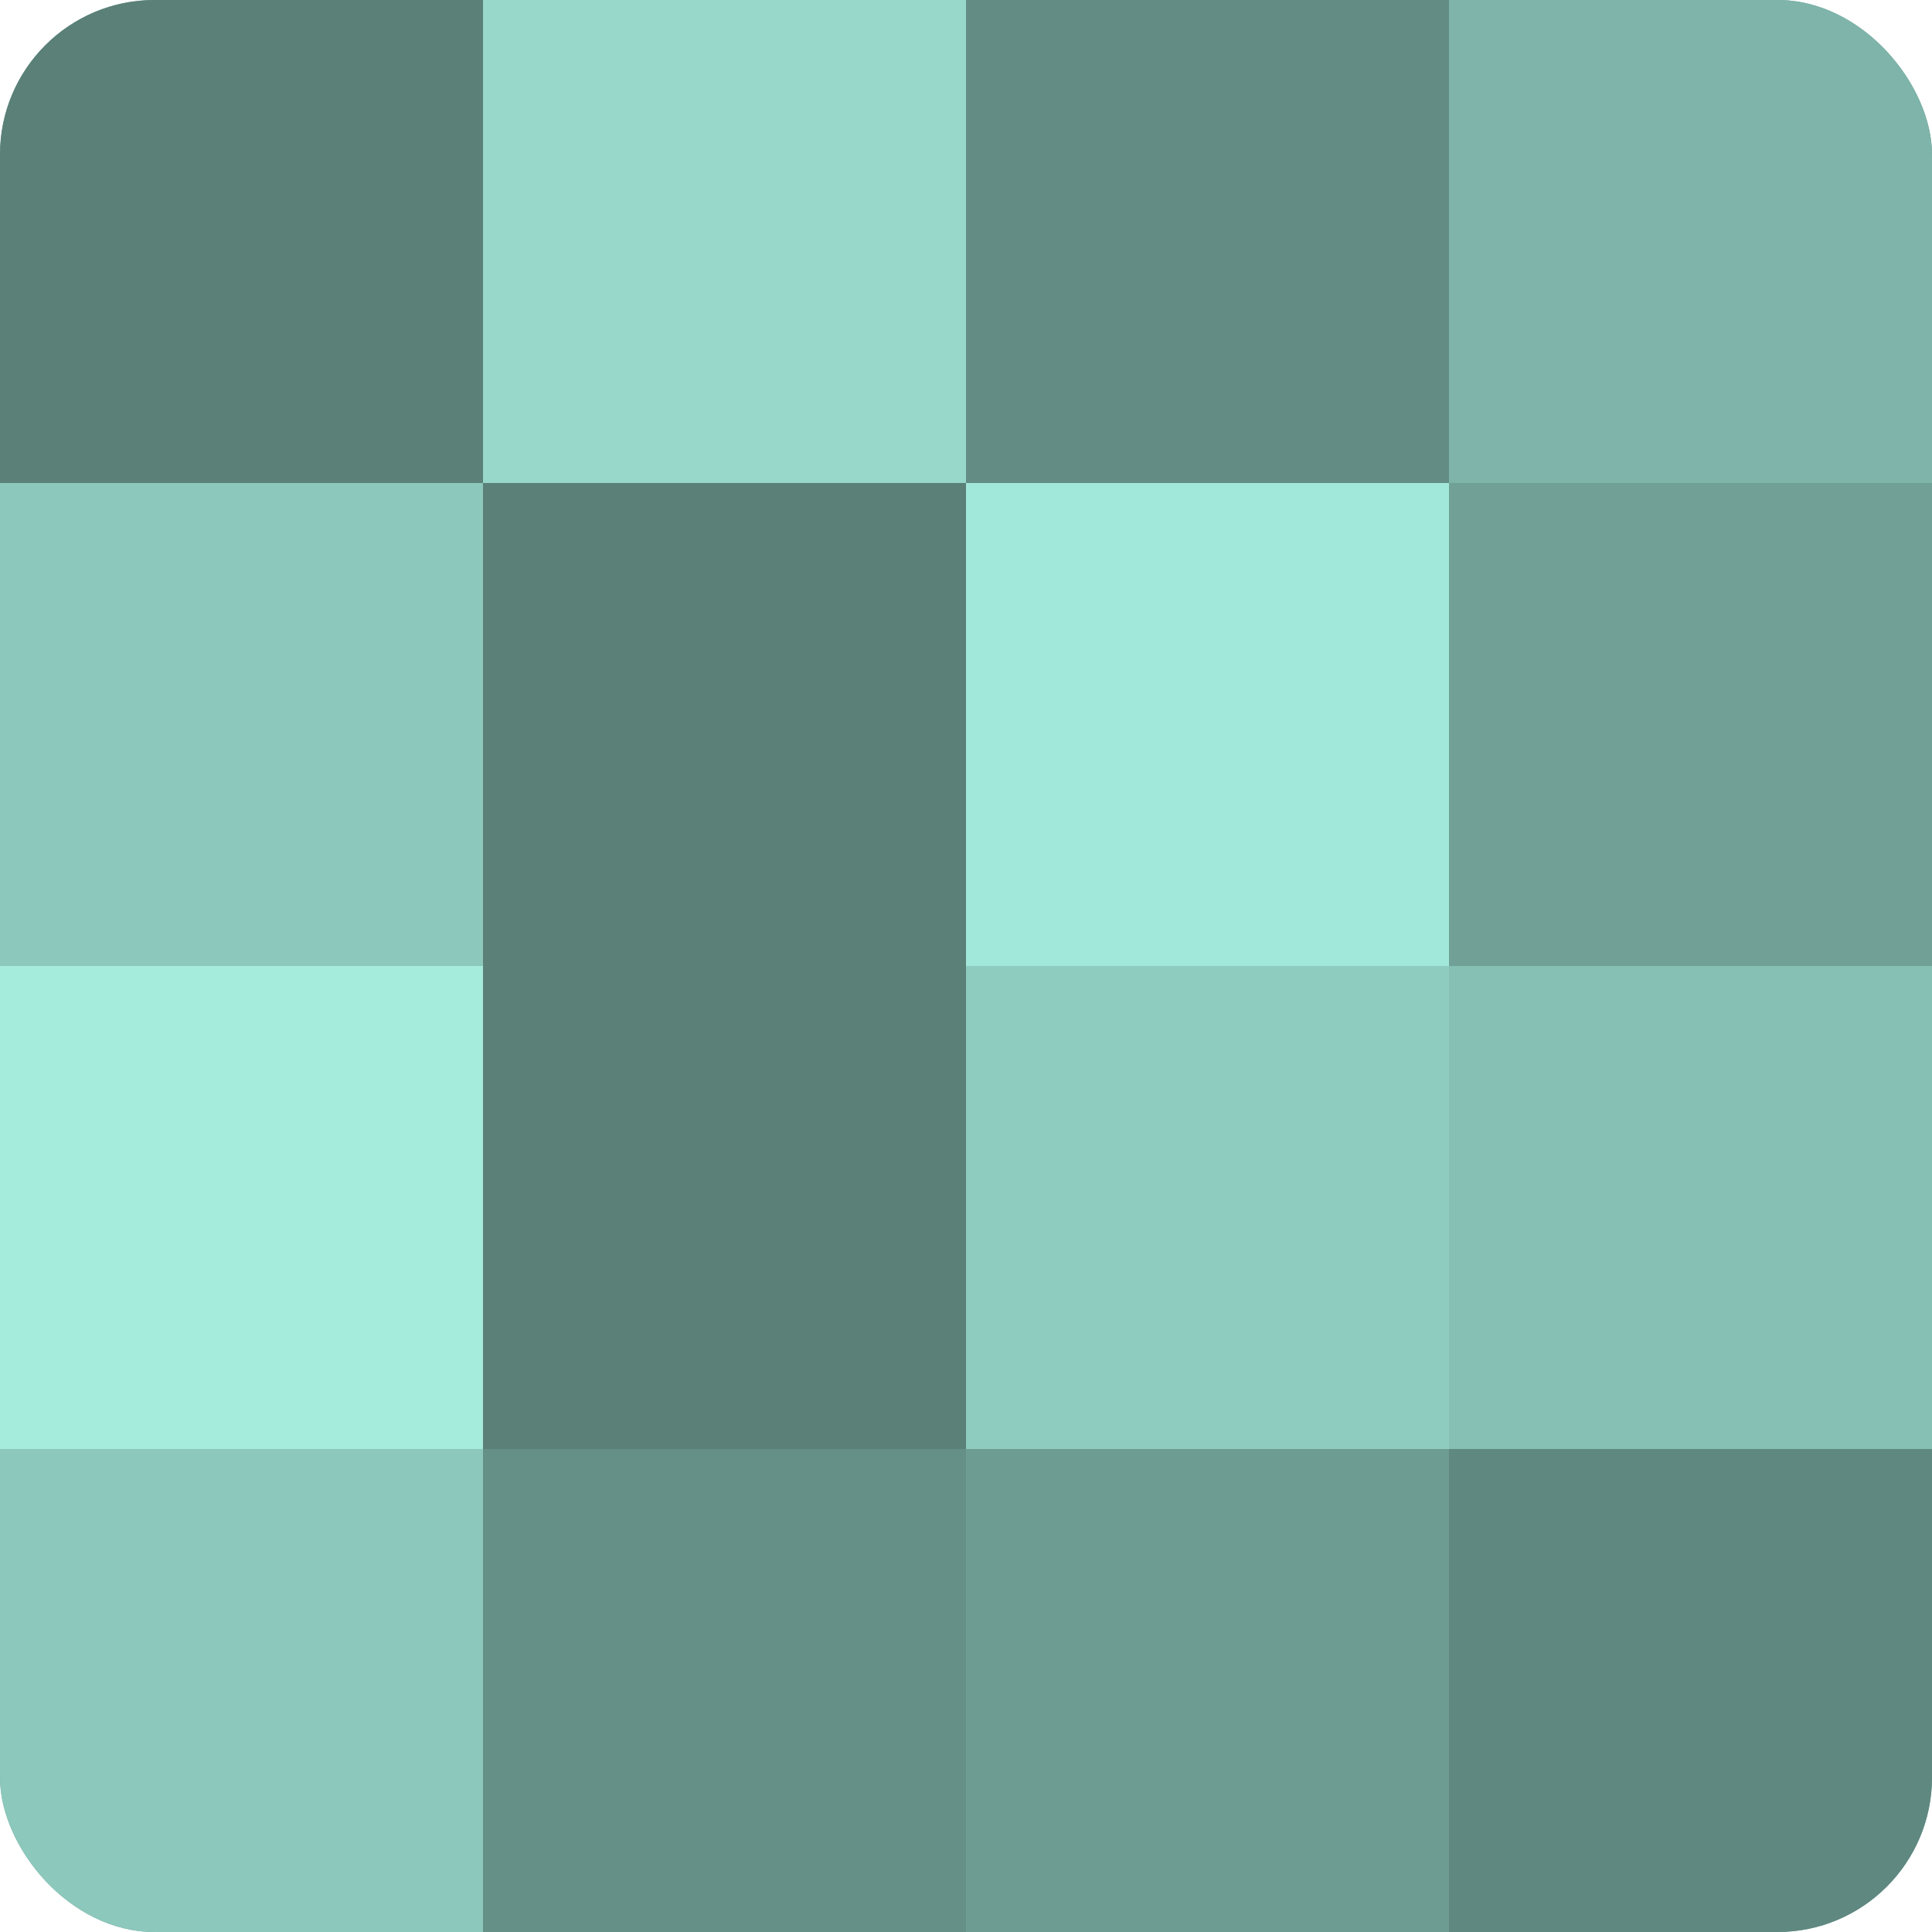
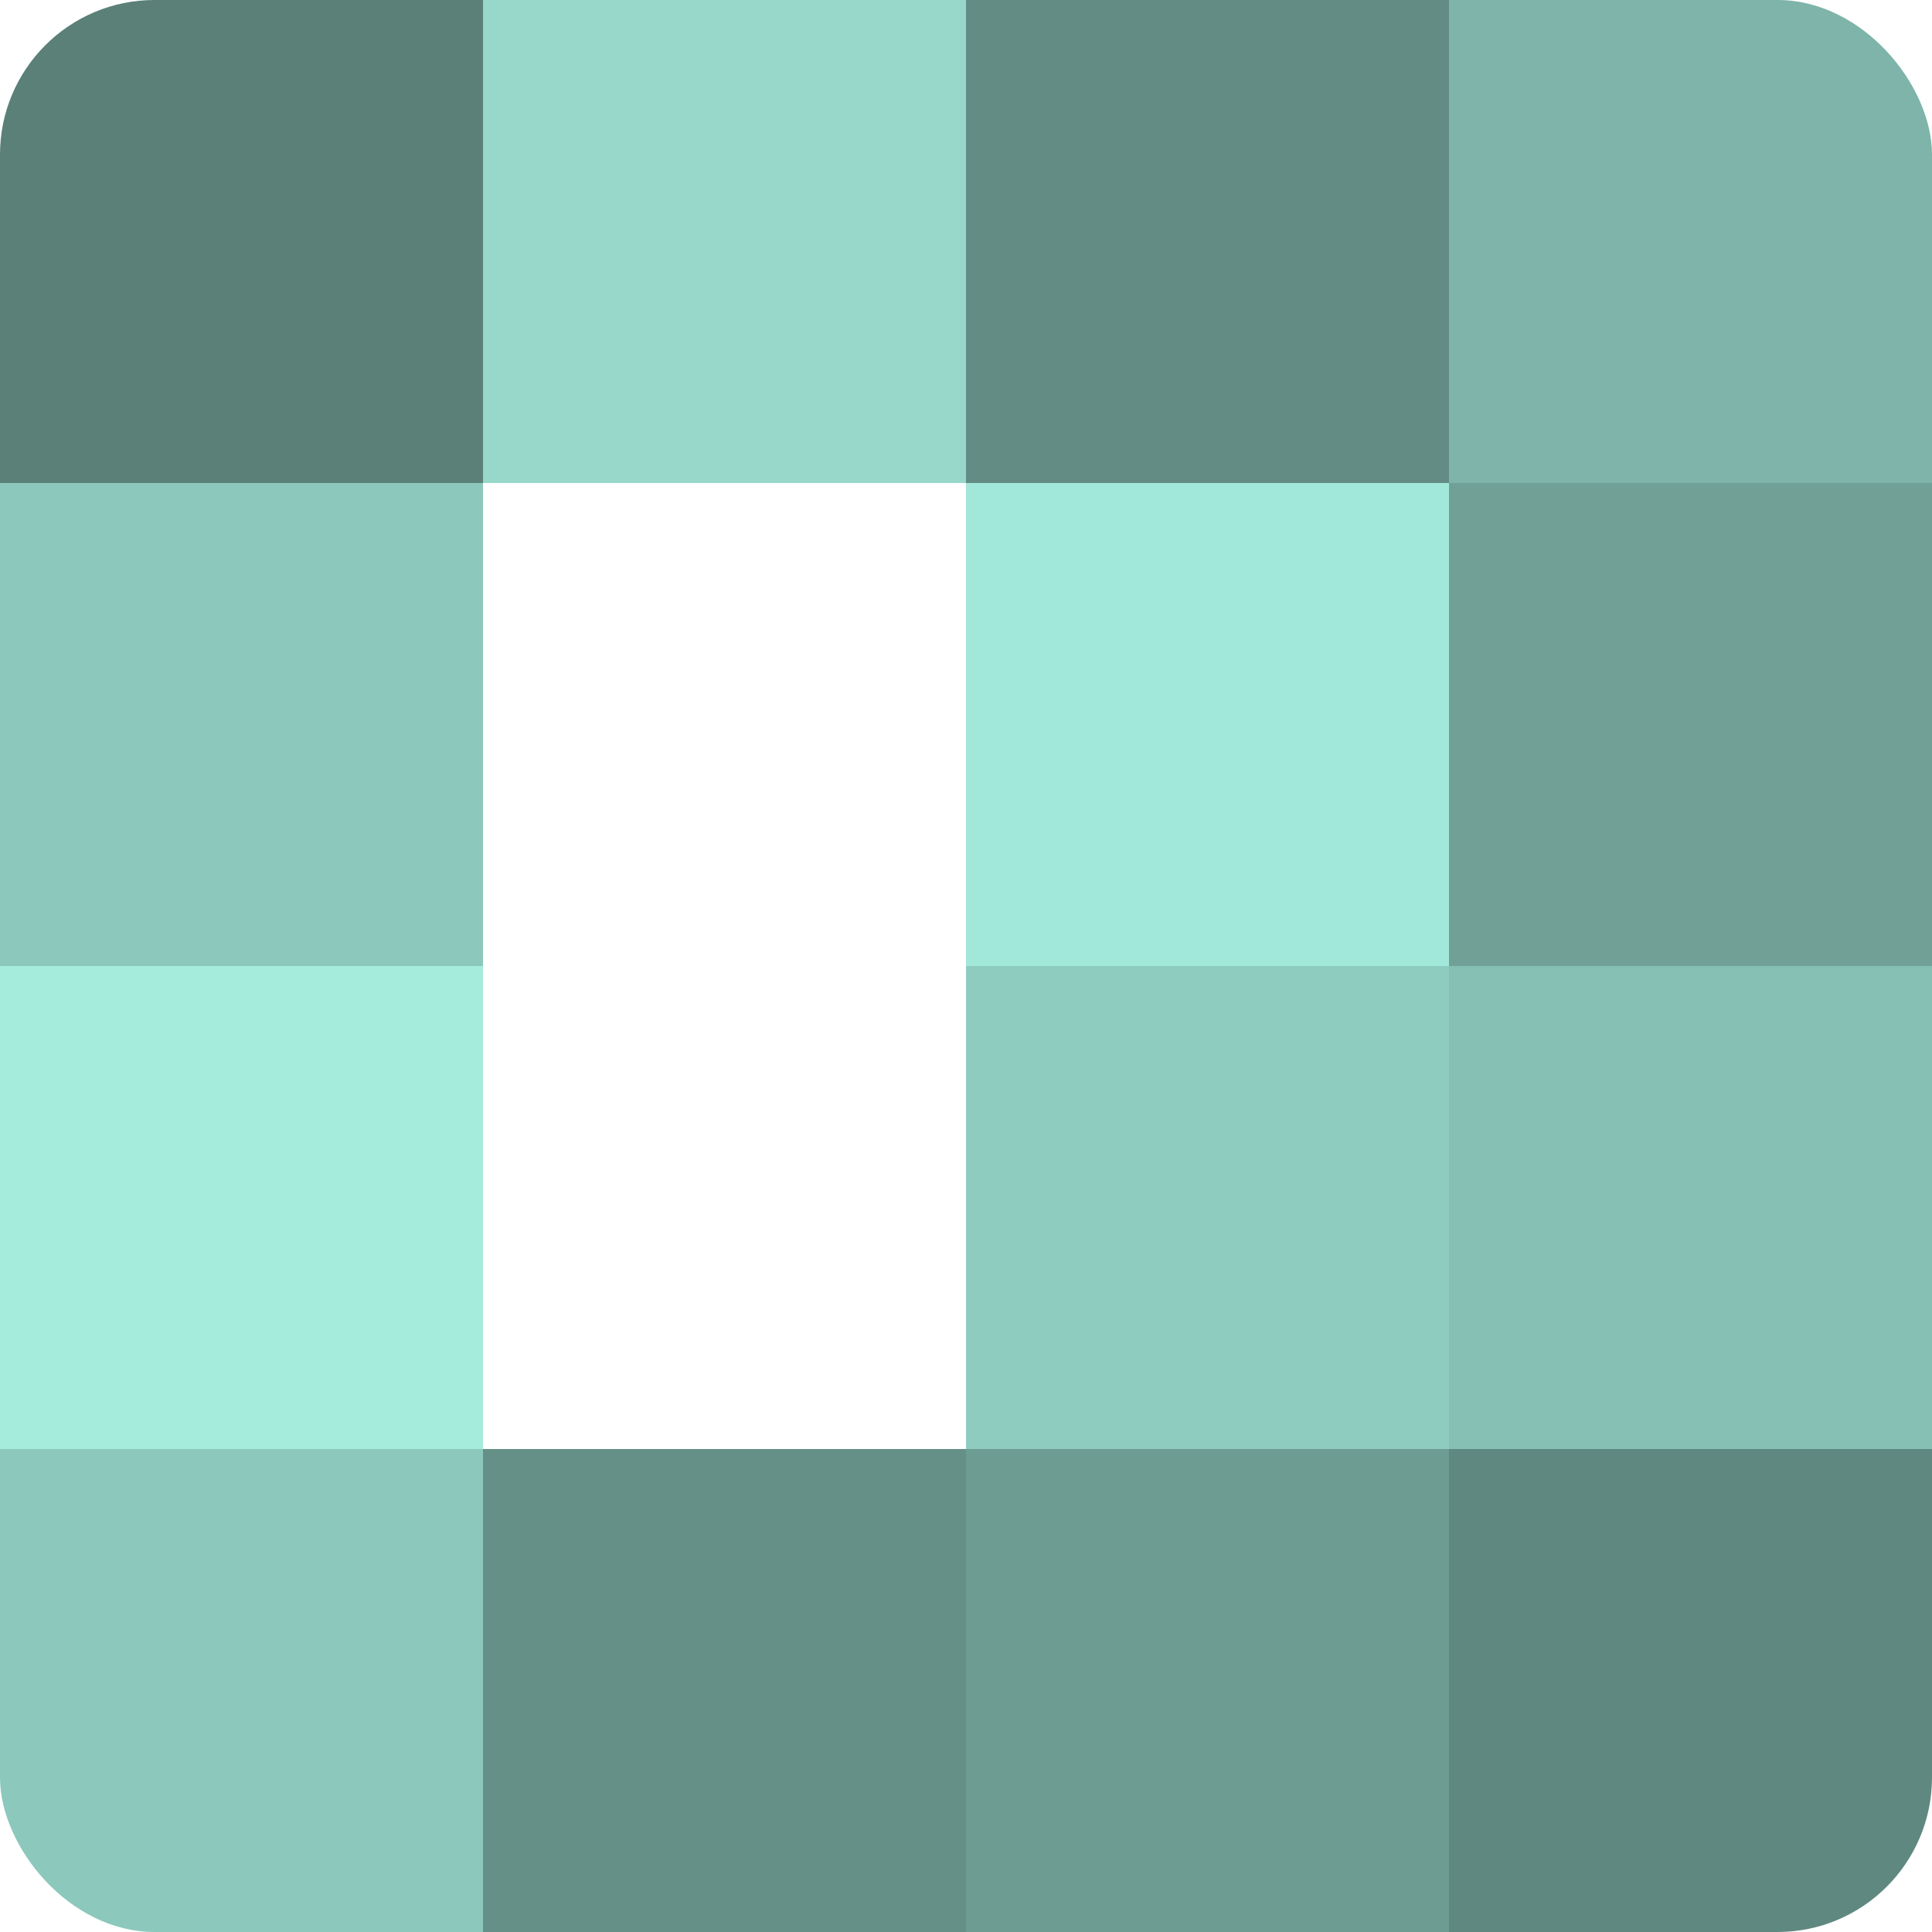
<svg xmlns="http://www.w3.org/2000/svg" width="60" height="60" viewBox="0 0 100 100" preserveAspectRatio="xMidYMid meet">
  <defs>
    <clipPath id="c" width="100" height="100">
      <rect width="100" height="100" rx="8" ry="8" />
    </clipPath>
  </defs>
  <g clip-path="url(#c)">
-     <rect width="100" height="100" fill="#70a096" />
    <rect width="25" height="25" fill="#5a8078" />
    <rect y="25" width="25" height="25" fill="#8cc8bc" />
    <rect y="50" width="25" height="25" fill="#a5ecdd" />
    <rect y="75" width="25" height="25" fill="#8cc8bc" />
    <rect x="25" width="25" height="25" fill="#97d8cb" />
-     <rect x="25" y="25" width="25" height="25" fill="#5a8078" />
-     <rect x="25" y="50" width="25" height="25" fill="#5a8078" />
    <rect x="25" y="75" width="25" height="25" fill="#659087" />
    <rect x="50" width="25" height="25" fill="#628c84" />
    <rect x="50" y="25" width="25" height="25" fill="#a2e8da" />
    <rect x="50" y="50" width="25" height="25" fill="#8fccc0" />
    <rect x="50" y="75" width="25" height="25" fill="#6d9c93" />
    <rect x="75" width="25" height="25" fill="#7eb4a9" />
    <rect x="75" y="25" width="25" height="25" fill="#70a096" />
    <rect x="75" y="50" width="25" height="25" fill="#86c0b4" />
    <rect x="75" y="75" width="25" height="25" fill="#5f8880" />
  </g>
</svg>